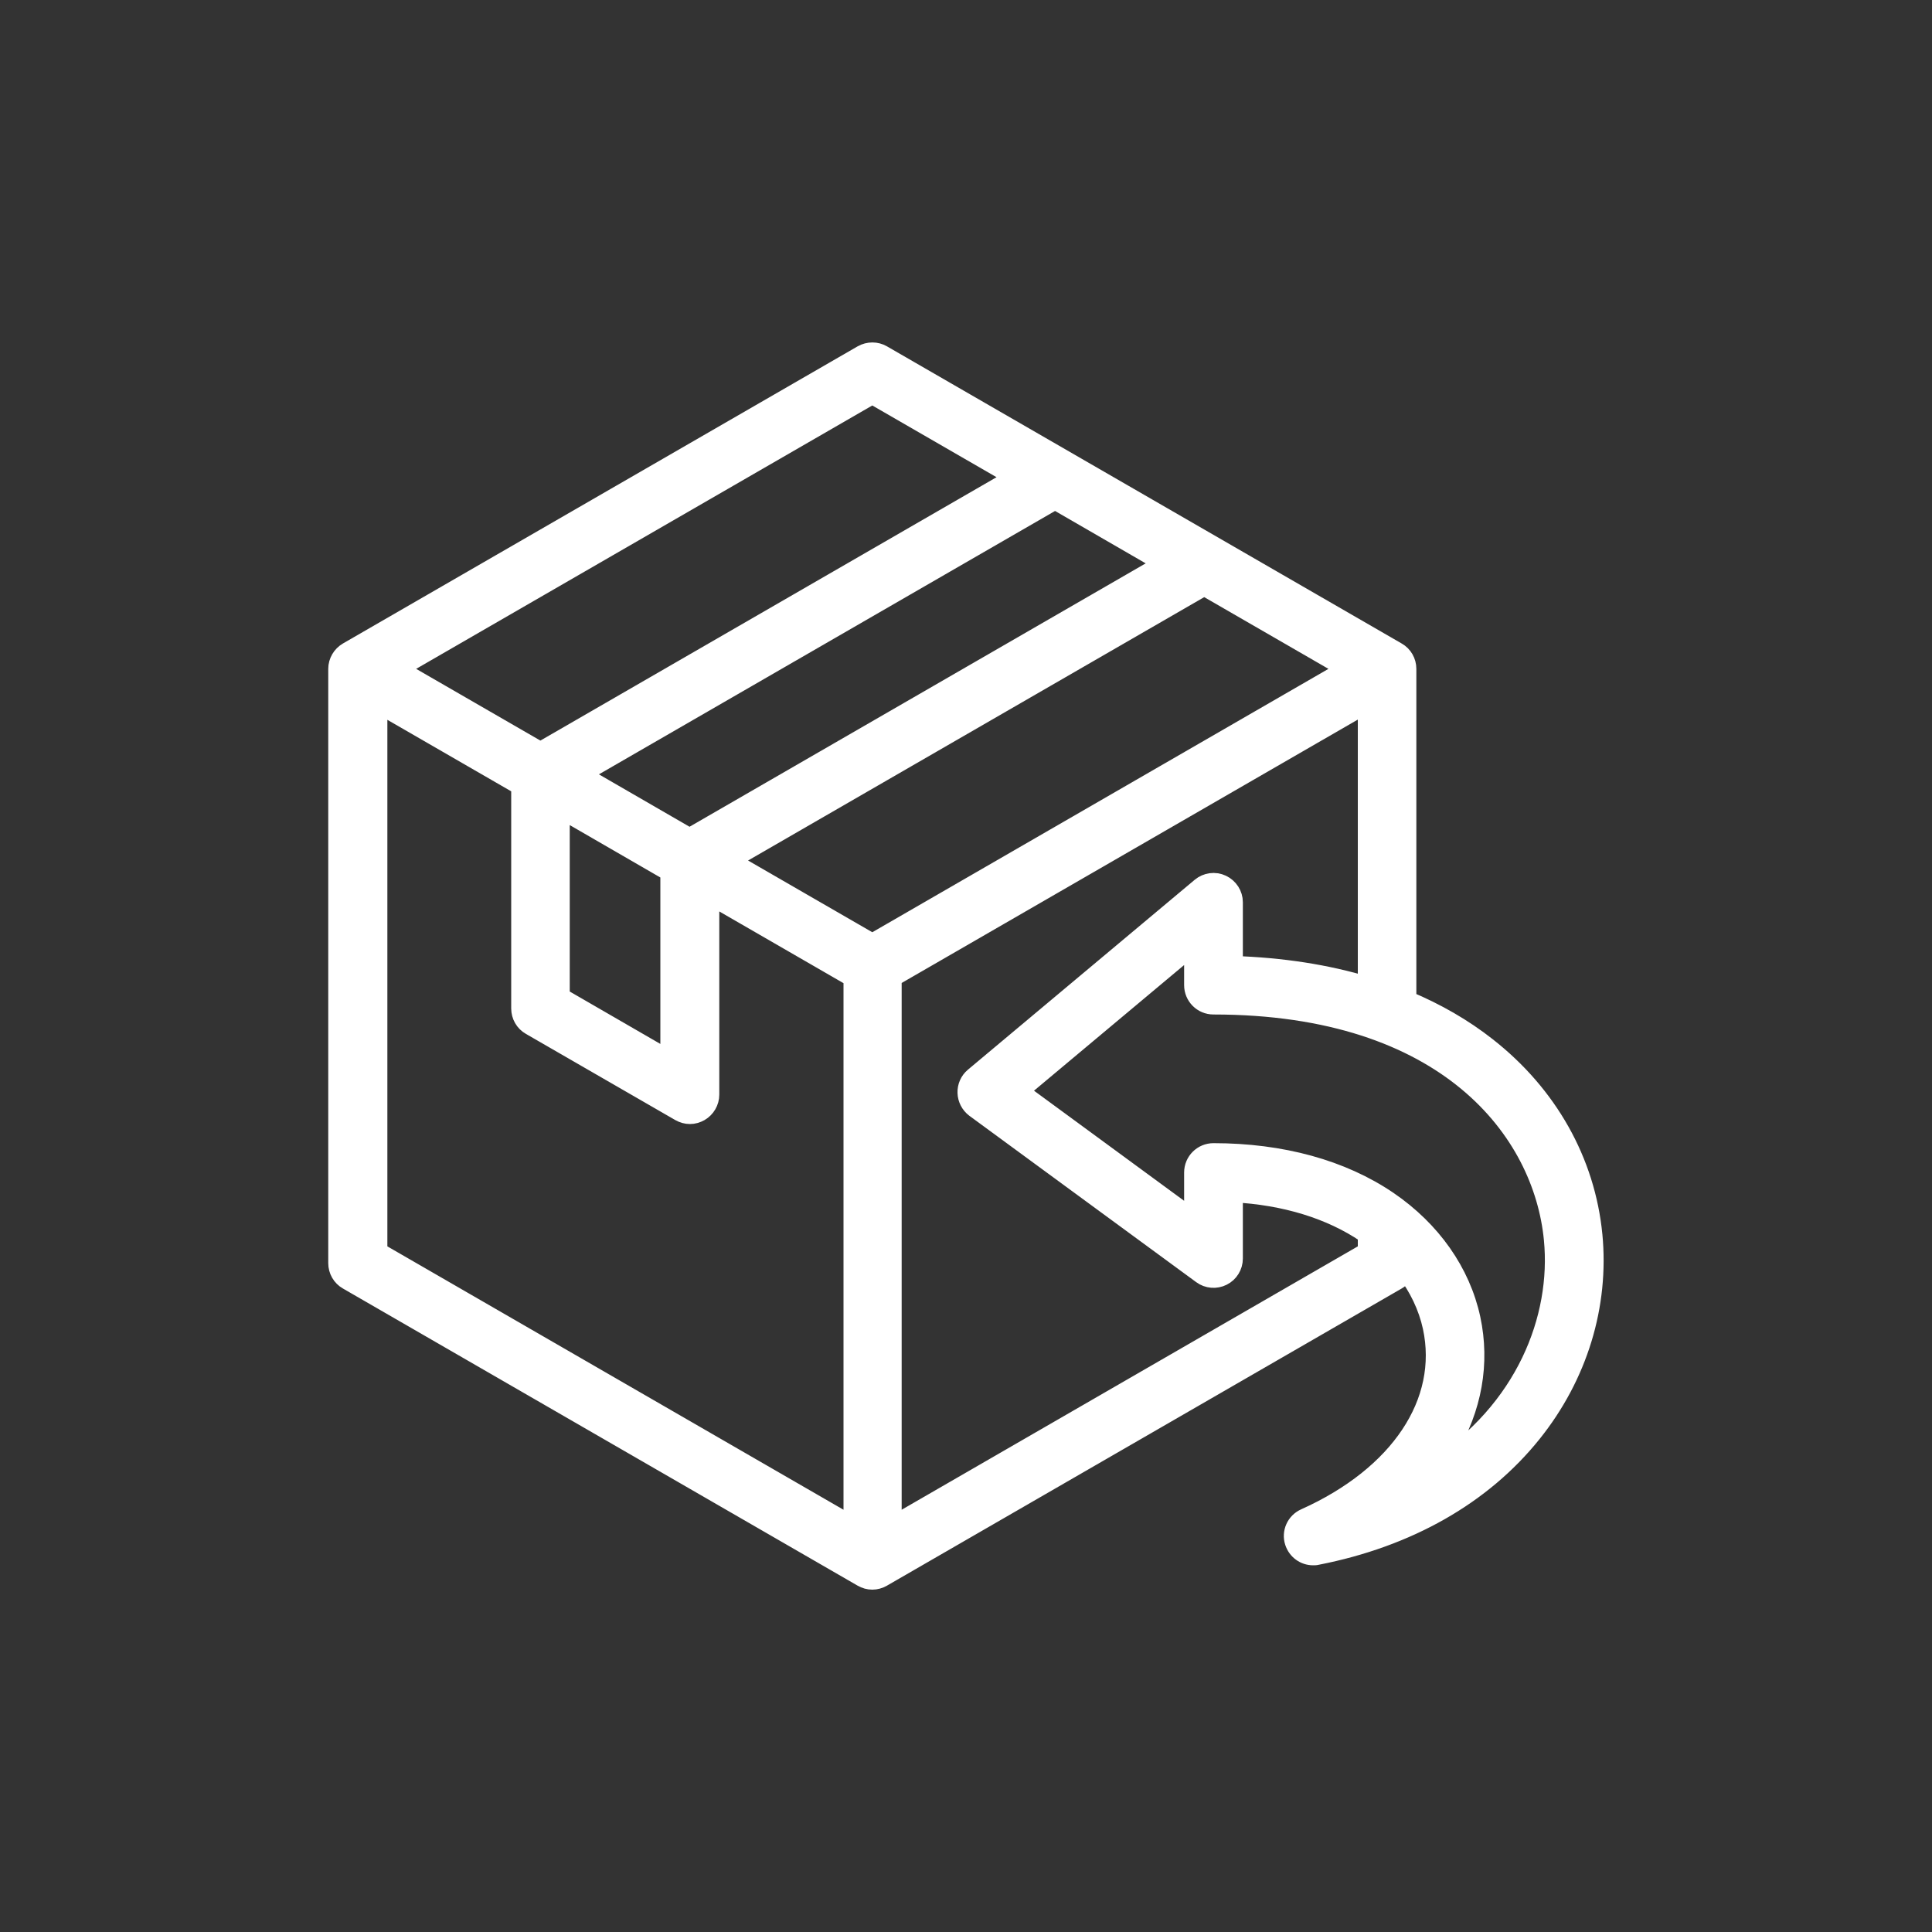
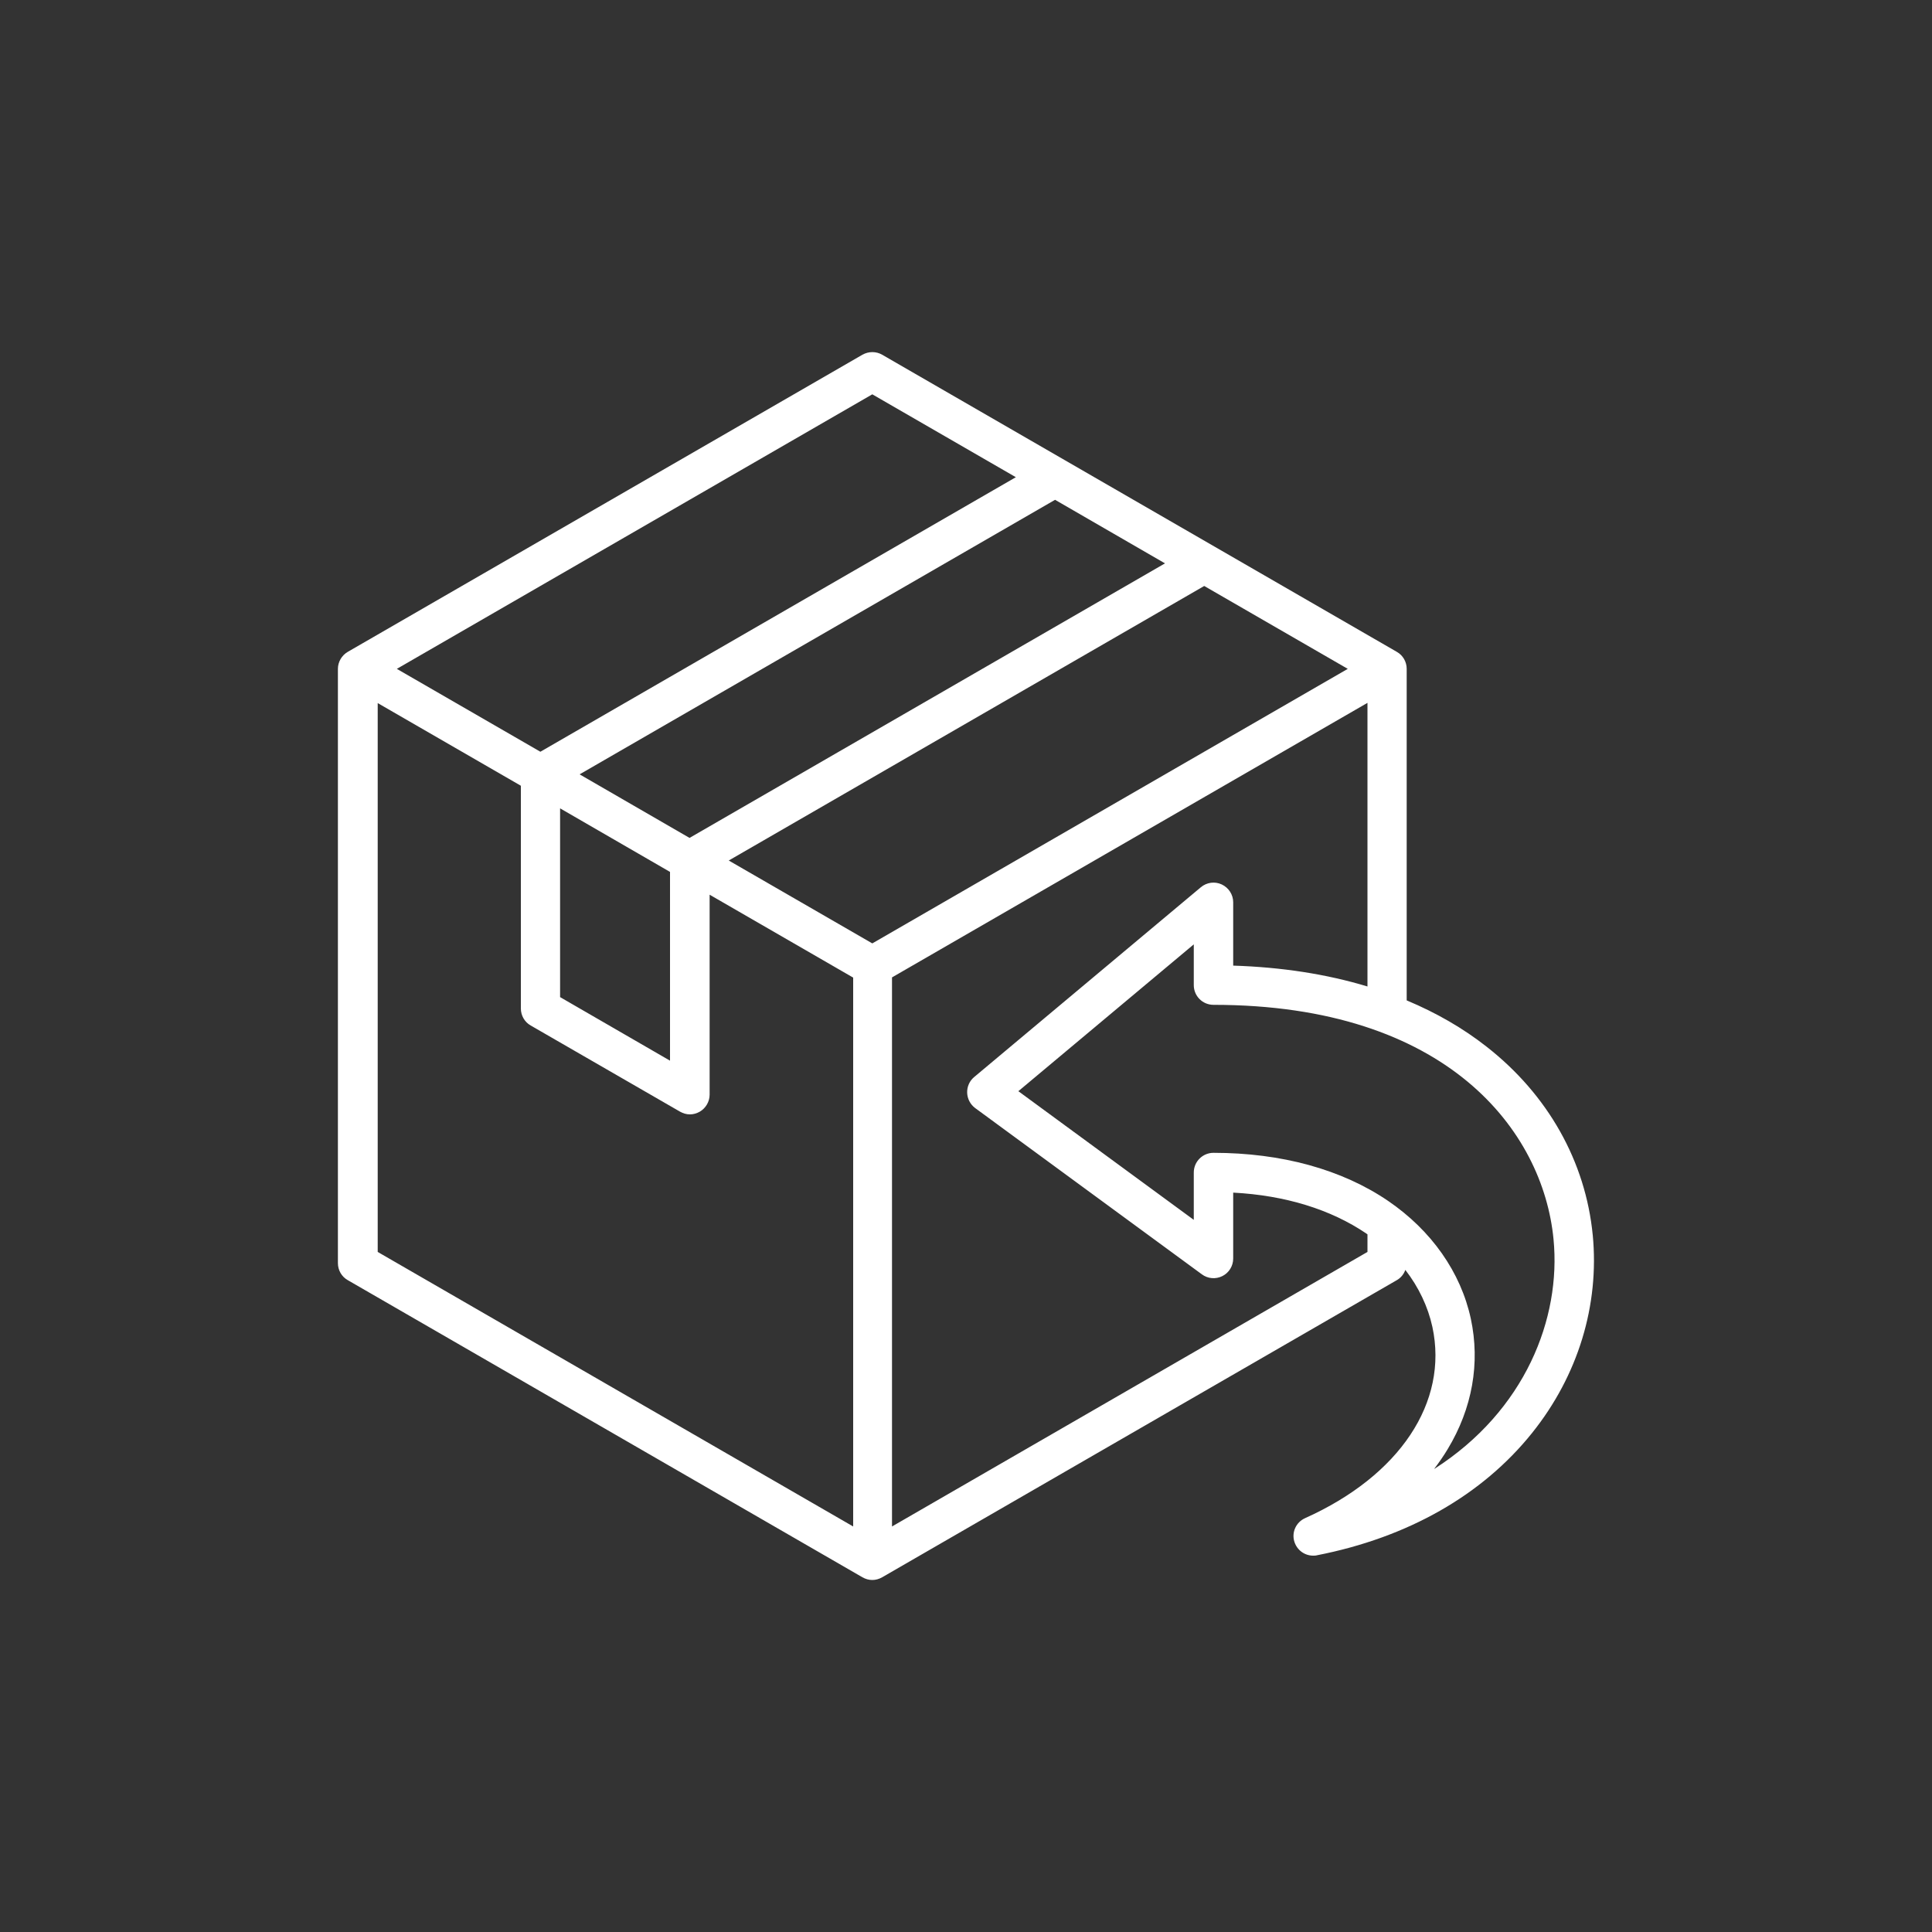
<svg xmlns="http://www.w3.org/2000/svg" viewBox="0 0 100 100" version="1.1" id="Layer_1">
  <rect x="0" y="0" width="100" height="100" fill="#333333" stroke="none" />
  <defs>
    <style>
      .st0 {
        fill: none;
        stroke: #fff;
        stroke-miterlimit: 10;
      }

      .st1 {
        fill: #fff;
      }
    </style>
  </defs>
  <path d="M82.44,63.93c-.37-3.81-2.32-7.27-5.49-9.75-1.22-.96-2.61-1.76-4.14-2.4v-17.16c0-.36-.19-.7-.51-.88l-26.64-15.38c-.31-.18-.7-.18-1.02,0l-26.64,15.38c-.31.18-.51.52-.51.88v30.76c0,.36.19.7.51.88l26.64,15.38c.16.09.33.14.51.14s.35-.05.51-.14l26.64-15.38c.21-.12.36-.31.44-.53.69.89,1.17,1.9,1.4,2.95.84,3.9-1.69,7.7-6.59,9.9-.47.21-.71.74-.55,1.23.14.43.53.71.97.71.06,0,.13,0,.2-.02,4.7-.92,8.55-3.11,11.13-6.33,2.38-2.97,3.49-6.61,3.14-10.25h0ZM45.15,48.83l-7.43-4.29,24.61-14.21,7.43,4.29-24.61,14.21ZM30,40.08l24.61-14.21,5.69,3.29-24.61,14.21-5.69-3.29ZM34.68,45.13v9.77s-5.69-3.29-5.69-3.29v-9.77s5.69,3.29,5.69,3.29ZM45.15,20.41l7.43,4.29-24.61,14.21-7.43-4.29,24.61-14.21ZM19.53,36.38l7.43,4.29v11.53c0,.36.19.7.51.88l7.73,4.46c.16.09.33.14.51.14s.35-.05.51-.14c.31-.18.51-.52.51-.88v-10.35s7.43,4.29,7.43,4.29v28.41l-24.61-14.21v-28.41ZM46.17,79v-28.41l24.61-14.21v14.68c-2.11-.64-4.44-1-6.95-1.08v-3.28c0-.39-.23-.75-.59-.92-.36-.17-.78-.11-1.08.14l-11.74,9.83c-.24.2-.37.5-.36.81.01.31.16.6.41.79l11.74,8.61c.31.23.72.26,1.06.09.34-.17.56-.52.56-.91v-3.41c2.69.14,5.05.87,6.88,2.11.02.02.05.03.07.05v.91l-24.61,14.21ZM74.24,76.02c.25-.33.48-.66.69-1.01,1.28-2.12,1.69-4.46,1.2-6.75-.52-2.41-2.04-4.57-4.28-6.1-2.39-1.63-5.52-2.49-9.04-2.49-.56,0-1.02.45-1.02,1.02v2.45l-9.08-6.66,9.08-7.6v2.11c0,.56.45,1.02,1.02,1.02,12.12,0,17.06,6.54,17.6,12.13.4,4.1-1.47,8.88-6.17,11.89h0Z" class="st1" />
-   <path d="M82.44,63.93c-.37-3.81-2.32-7.27-5.49-9.75-1.22-.96-2.61-1.76-4.14-2.4v-17.16c0-.36-.19-.7-.51-.88l-26.64-15.38c-.31-.18-.7-.18-1.02,0l-26.64,15.38c-.31.18-.51.52-.51.88v30.76c0,.36.19.7.51.88l26.64,15.38c.16.09.33.14.51.14s.35-.05.51-.14l26.64-15.38c.21-.12.36-.31.44-.53.69.89,1.17,1.9,1.4,2.95.84,3.9-1.69,7.7-6.59,9.9-.47.21-.71.74-.55,1.23.14.43.53.71.97.71.06,0,.13,0,.2-.02,4.7-.92,8.55-3.11,11.13-6.33,2.38-2.97,3.49-6.61,3.14-10.25h0ZM45.15,48.83l-7.43-4.29,24.61-14.21,7.43,4.29-24.61,14.21ZM30,40.08l24.61-14.21,5.69,3.29-24.61,14.21-5.69-3.29ZM34.68,45.13v9.77s-5.69-3.29-5.69-3.29v-9.77s5.69,3.29,5.69,3.29ZM45.15,20.41l7.43,4.29-24.61,14.21-7.43-4.29,24.61-14.21ZM19.53,36.38l7.43,4.29v11.53c0,.36.19.7.51.88l7.73,4.46c.16.09.33.14.51.14s.35-.05.51-.14c.31-.18.51-.52.51-.88v-10.35s7.43,4.29,7.43,4.29v28.41l-24.61-14.21v-28.41ZM46.17,79v-28.41l24.61-14.21v14.68c-2.11-.64-4.44-1-6.95-1.08v-3.28c0-.39-.23-.75-.59-.92-.36-.17-.78-.11-1.08.14l-11.74,9.83c-.24.2-.37.5-.36.81.01.31.16.6.41.79l11.74,8.61c.31.23.72.26,1.06.09.34-.17.56-.52.56-.91v-3.41c2.69.14,5.05.87,6.88,2.11.02.02.05.03.07.05v.91l-24.61,14.21ZM74.24,76.02c.25-.33.48-.66.69-1.01,1.28-2.12,1.69-4.46,1.2-6.75-.52-2.41-2.04-4.57-4.28-6.1-2.39-1.63-5.52-2.49-9.04-2.49-.56,0-1.02.45-1.02,1.02v2.45l-9.08-6.66,9.08-7.6v2.11c0,.56.45,1.02,1.02,1.02,12.12,0,17.06,6.54,17.6,12.13.4,4.1-1.47,8.88-6.17,11.89h0Z" class="st0" />
</svg>